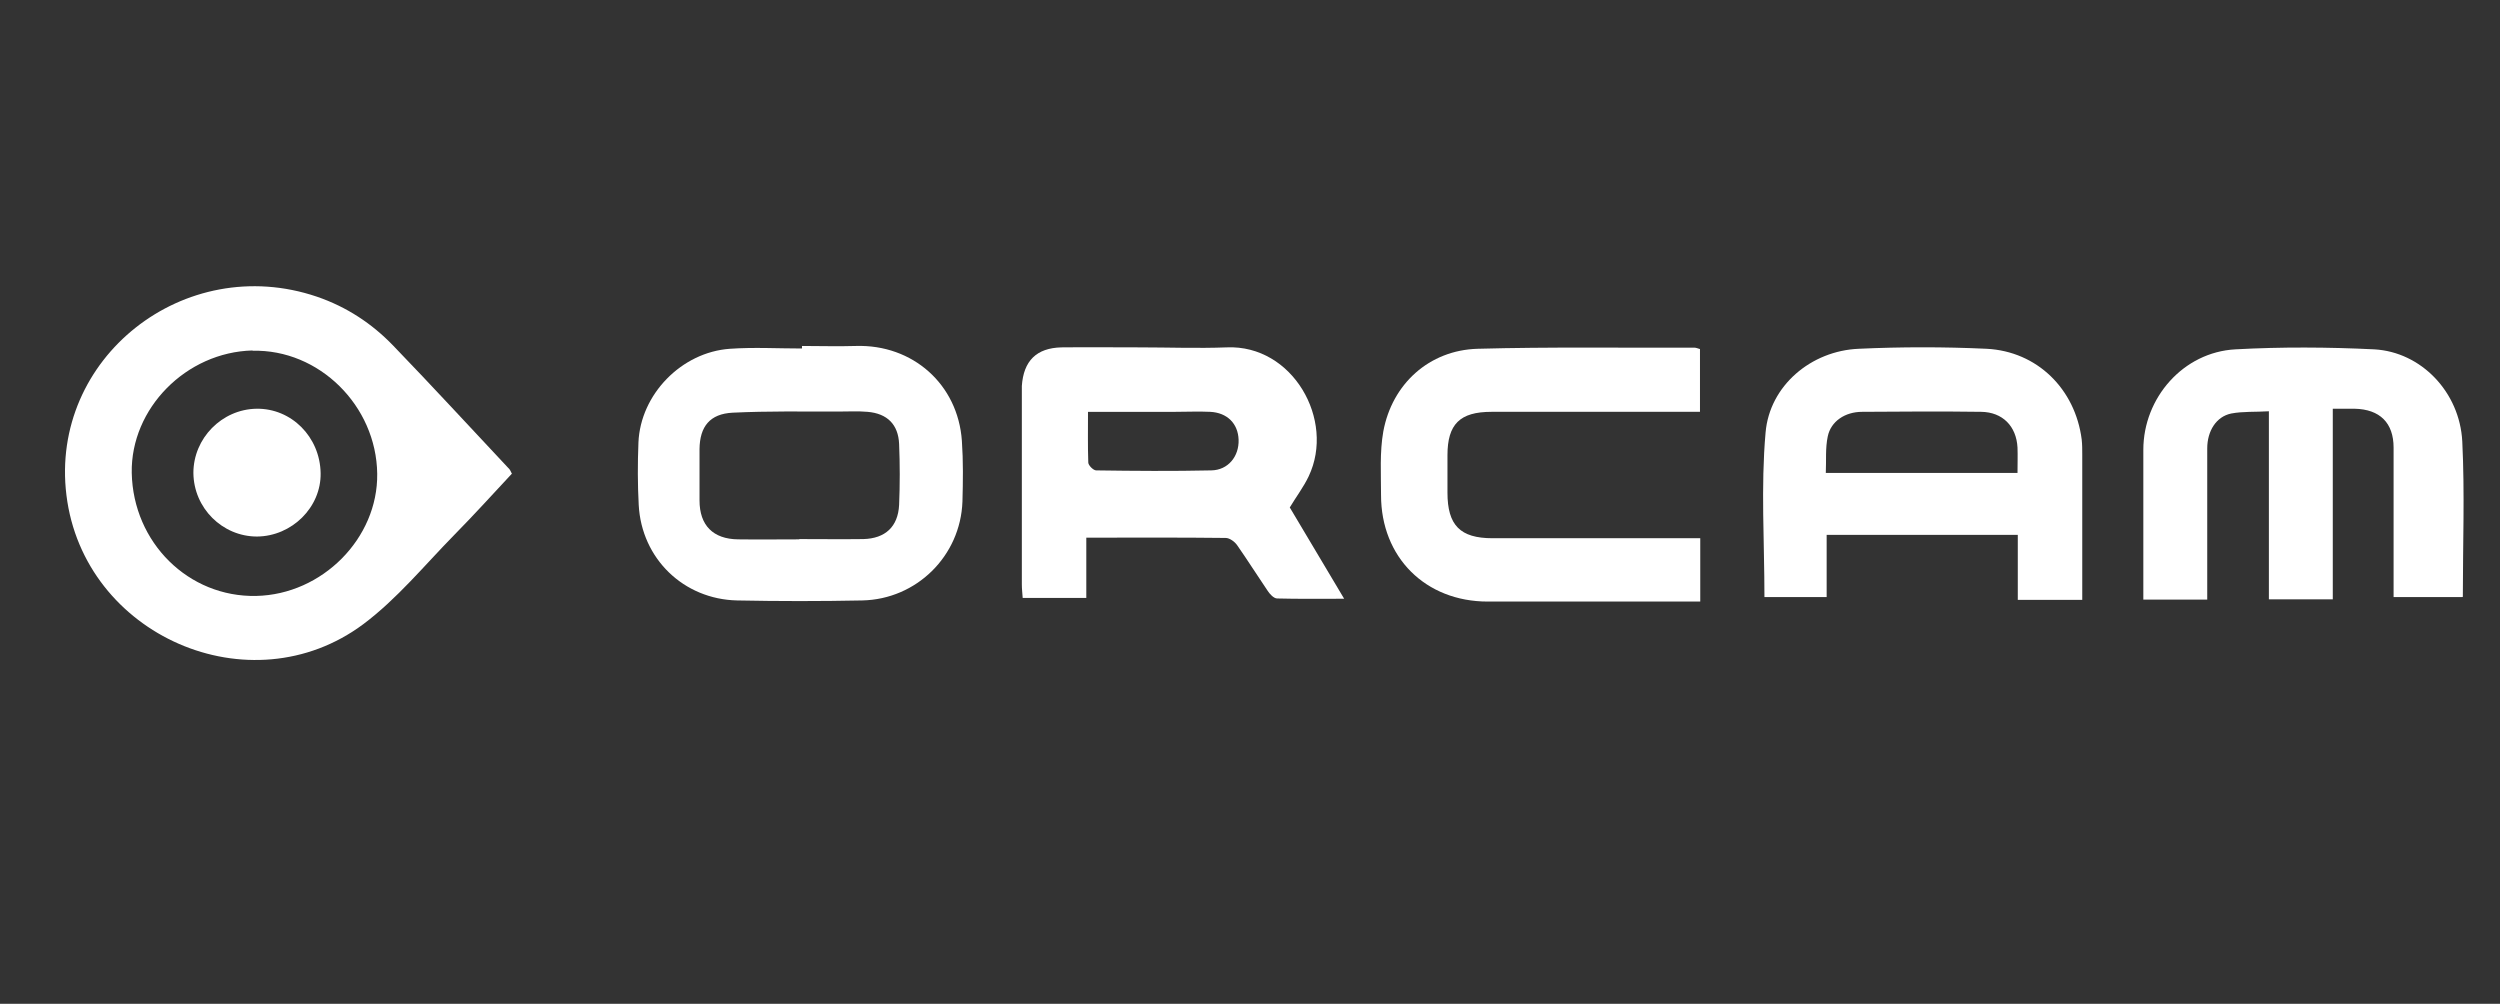
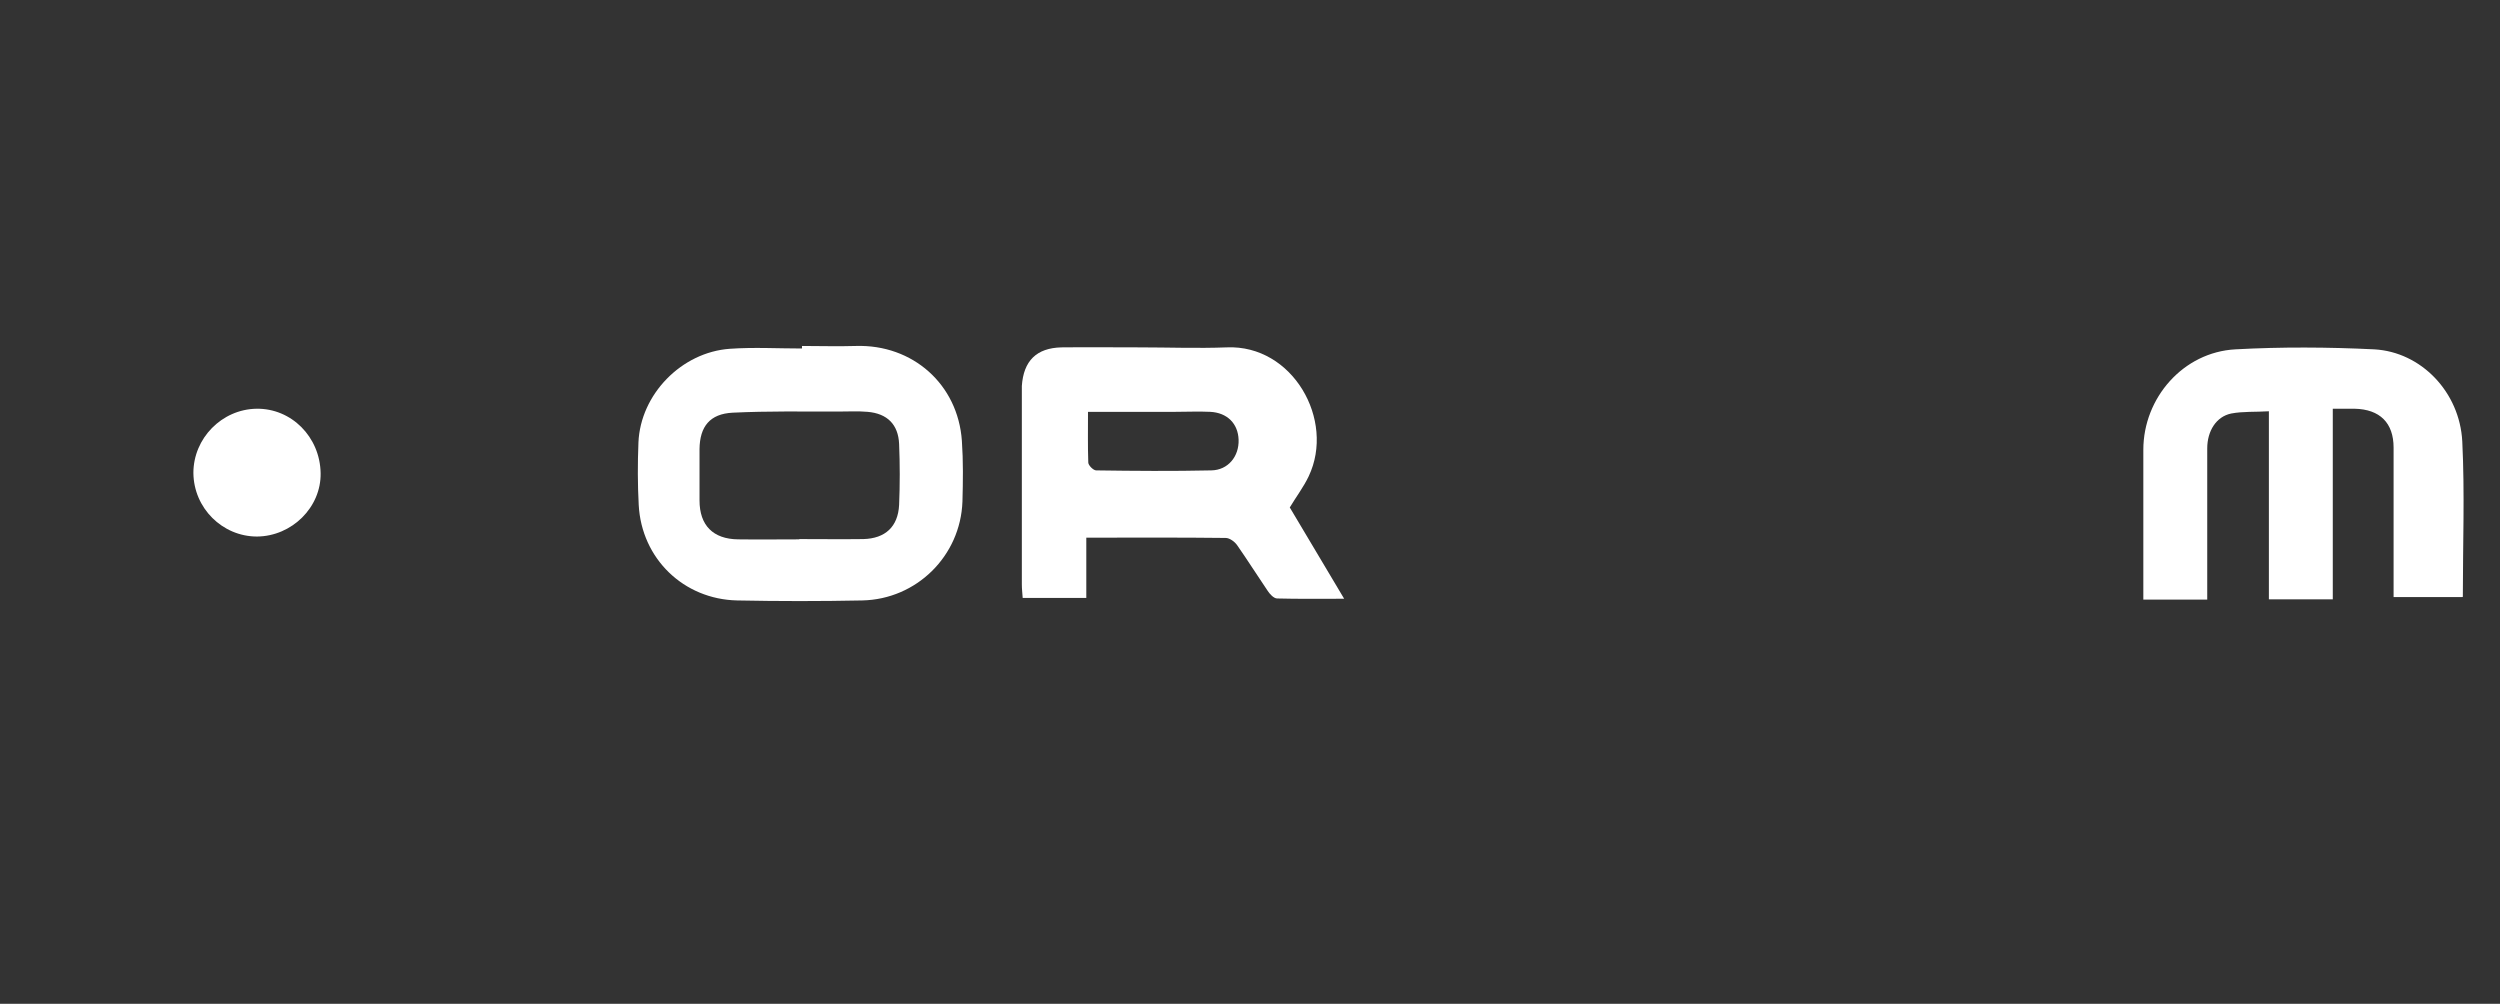
<svg xmlns="http://www.w3.org/2000/svg" id="Layer_2" viewBox="0 0 88.81 35.66">
  <rect x="0" y="0" width="88.81" height="35.66" fill="#333333" stroke="none" />
  <defs>
    <style>.cls-1{fill:none;}.cls-1,.cls-2{stroke-width:0px;}.cls-2{fill:#fff;}</style>
  </defs>
  <g id="Layer_1-2">
    <g id="_57e03Z">
-       <path class="cls-2" d="m18.19,16.82c-.68.73-1.35,1.47-2.05,2.18-1.06,1.08-2.03,2.27-3.23,3.17-4.02,3-9.94.4-10.55-4.58-.6-4.87,4.19-8.65,8.9-7.05,1.05.36,1.95.95,2.71,1.74,1.39,1.44,2.75,2.92,4.12,4.38.03.03.05.08.09.16Zm-9.22-4.37c-2.36.06-4.33,2.06-4.29,4.35.05,2.48,2.02,4.42,4.42,4.37,2.35-.05,4.33-2.05,4.3-4.34-.03-2.42-2.07-4.43-4.43-4.37Z" />
      <path class="cls-2" d="m87.47,21.21h-2.44c0-1.2,0-2.36,0-3.53,0-.59,0-1.18,0-1.78,0-.88-.49-1.36-1.38-1.38-.25,0-.49,0-.78,0v6.77h-2.27v-6.68c-.48.03-.92,0-1.34.08-.53.11-.85.62-.85,1.24,0,1.6,0,3.19,0,4.79v.58h-2.27v-1.77c0-1.18,0-2.37,0-3.55,0-1.85,1.42-3.47,3.27-3.57,1.64-.09,3.29-.08,4.93,0,1.67.09,3.04,1.52,3.13,3.27.09,1.82.02,3.65.02,5.52Z" />
      <path class="cls-2" d="m45.82,18.03c.61,1.02,1.24,2.08,1.93,3.24-.85,0-1.62.01-2.38-.01-.12,0-.27-.16-.35-.29-.36-.53-.7-1.07-1.07-1.6-.09-.13-.27-.26-.41-.26-1.63-.02-3.25-.01-4.95-.01v2.14h-2.26c-.01-.16-.03-.31-.03-.47,0-2.24,0-4.47,0-6.71,0-.12,0-.23,0-.35.06-.89.52-1.35,1.41-1.37.92-.01,1.84,0,2.76,0,1.04,0,2.07.04,3.11,0,2.34-.1,3.86,2.58,2.91,4.58-.18.38-.44.72-.68,1.12Zm-7.17-3.41c0,.66-.01,1.24.01,1.81,0,.1.18.28.28.28,1.36.02,2.73.03,4.09,0,.6-.01.99-.5.97-1.09-.02-.57-.4-.96-1.01-.99-.41-.02-.82,0-1.23,0-1.01,0-2.03,0-3.11,0Z" />
-       <path class="cls-2" d="m73.95,21.31h-2.27v-2.31h-6.79v2.21h-2.21c0-1.97-.13-3.92.04-5.84.14-1.67,1.62-2.91,3.31-2.98,1.51-.07,3.03-.07,4.54,0,1.8.09,3.15,1.43,3.38,3.22.02.18.02.36.02.54,0,1.71,0,3.42,0,5.16Zm-2.28-4.51c0-.31.01-.61,0-.9-.04-.76-.53-1.26-1.29-1.27-1.41-.02-2.82-.01-4.23,0-.61,0-1.11.34-1.22.87-.09.42-.05.86-.07,1.3h6.82Z" />
      <path class="cls-2" d="m28.49,12.29c.64,0,1.28.02,1.92,0,2.01-.06,3.62,1.36,3.76,3.37.05.72.04,1.44.02,2.16-.07,1.93-1.63,3.47-3.56,3.51-1.48.03-2.96.03-4.44,0-1.91-.04-3.4-1.49-3.5-3.39-.04-.74-.04-1.48-.01-2.22.07-1.71,1.53-3.21,3.25-3.33.85-.06,1.71-.01,2.56-.01,0-.03,0-.06,0-.09Zm-.09,6.86c.76,0,1.51.01,2.27,0,.78-.02,1.23-.44,1.27-1.21.03-.72.03-1.45,0-2.17-.03-.69-.42-1.08-1.12-1.14-.34-.03-.69-.01-1.04-.01-1.25,0-2.5-.02-3.75.04-.81.04-1.17.49-1.18,1.29,0,.61,0,1.22,0,1.83,0,.88.48,1.37,1.37,1.38.72.01,1.45,0,2.17,0Z" />
-       <path class="cls-2" d="m60.4,19.11v2.26c-.19,0-.37,0-.54,0-2.34,0-4.67,0-7.01,0-2.21,0-3.79-1.57-3.79-3.78,0-.75-.05-1.53.08-2.26.31-1.69,1.63-2.89,3.35-2.94,2.56-.07,5.13-.03,7.7-.04.06,0,.13.03.2.05v2.23c-.22,0-.41,0-.6,0-2.27,0-4.54,0-6.81,0-1.12,0-1.56.44-1.56,1.54,0,.44,0,.89,0,1.33,0,1.16.45,1.62,1.6,1.62,2.27,0,4.54,0,6.81,0h.57Z" />
      <path class="cls-2" d="m6.87,16.8c0-1.23,1.01-2.26,2.24-2.28,1.24-.02,2.26,1,2.28,2.29.02,1.21-1.02,2.24-2.26,2.25-1.23,0-2.25-1.01-2.26-2.26Z" />
    </g>
    <rect class="cls-1" width="88.81" height="35.66" />
  </g>
</svg>